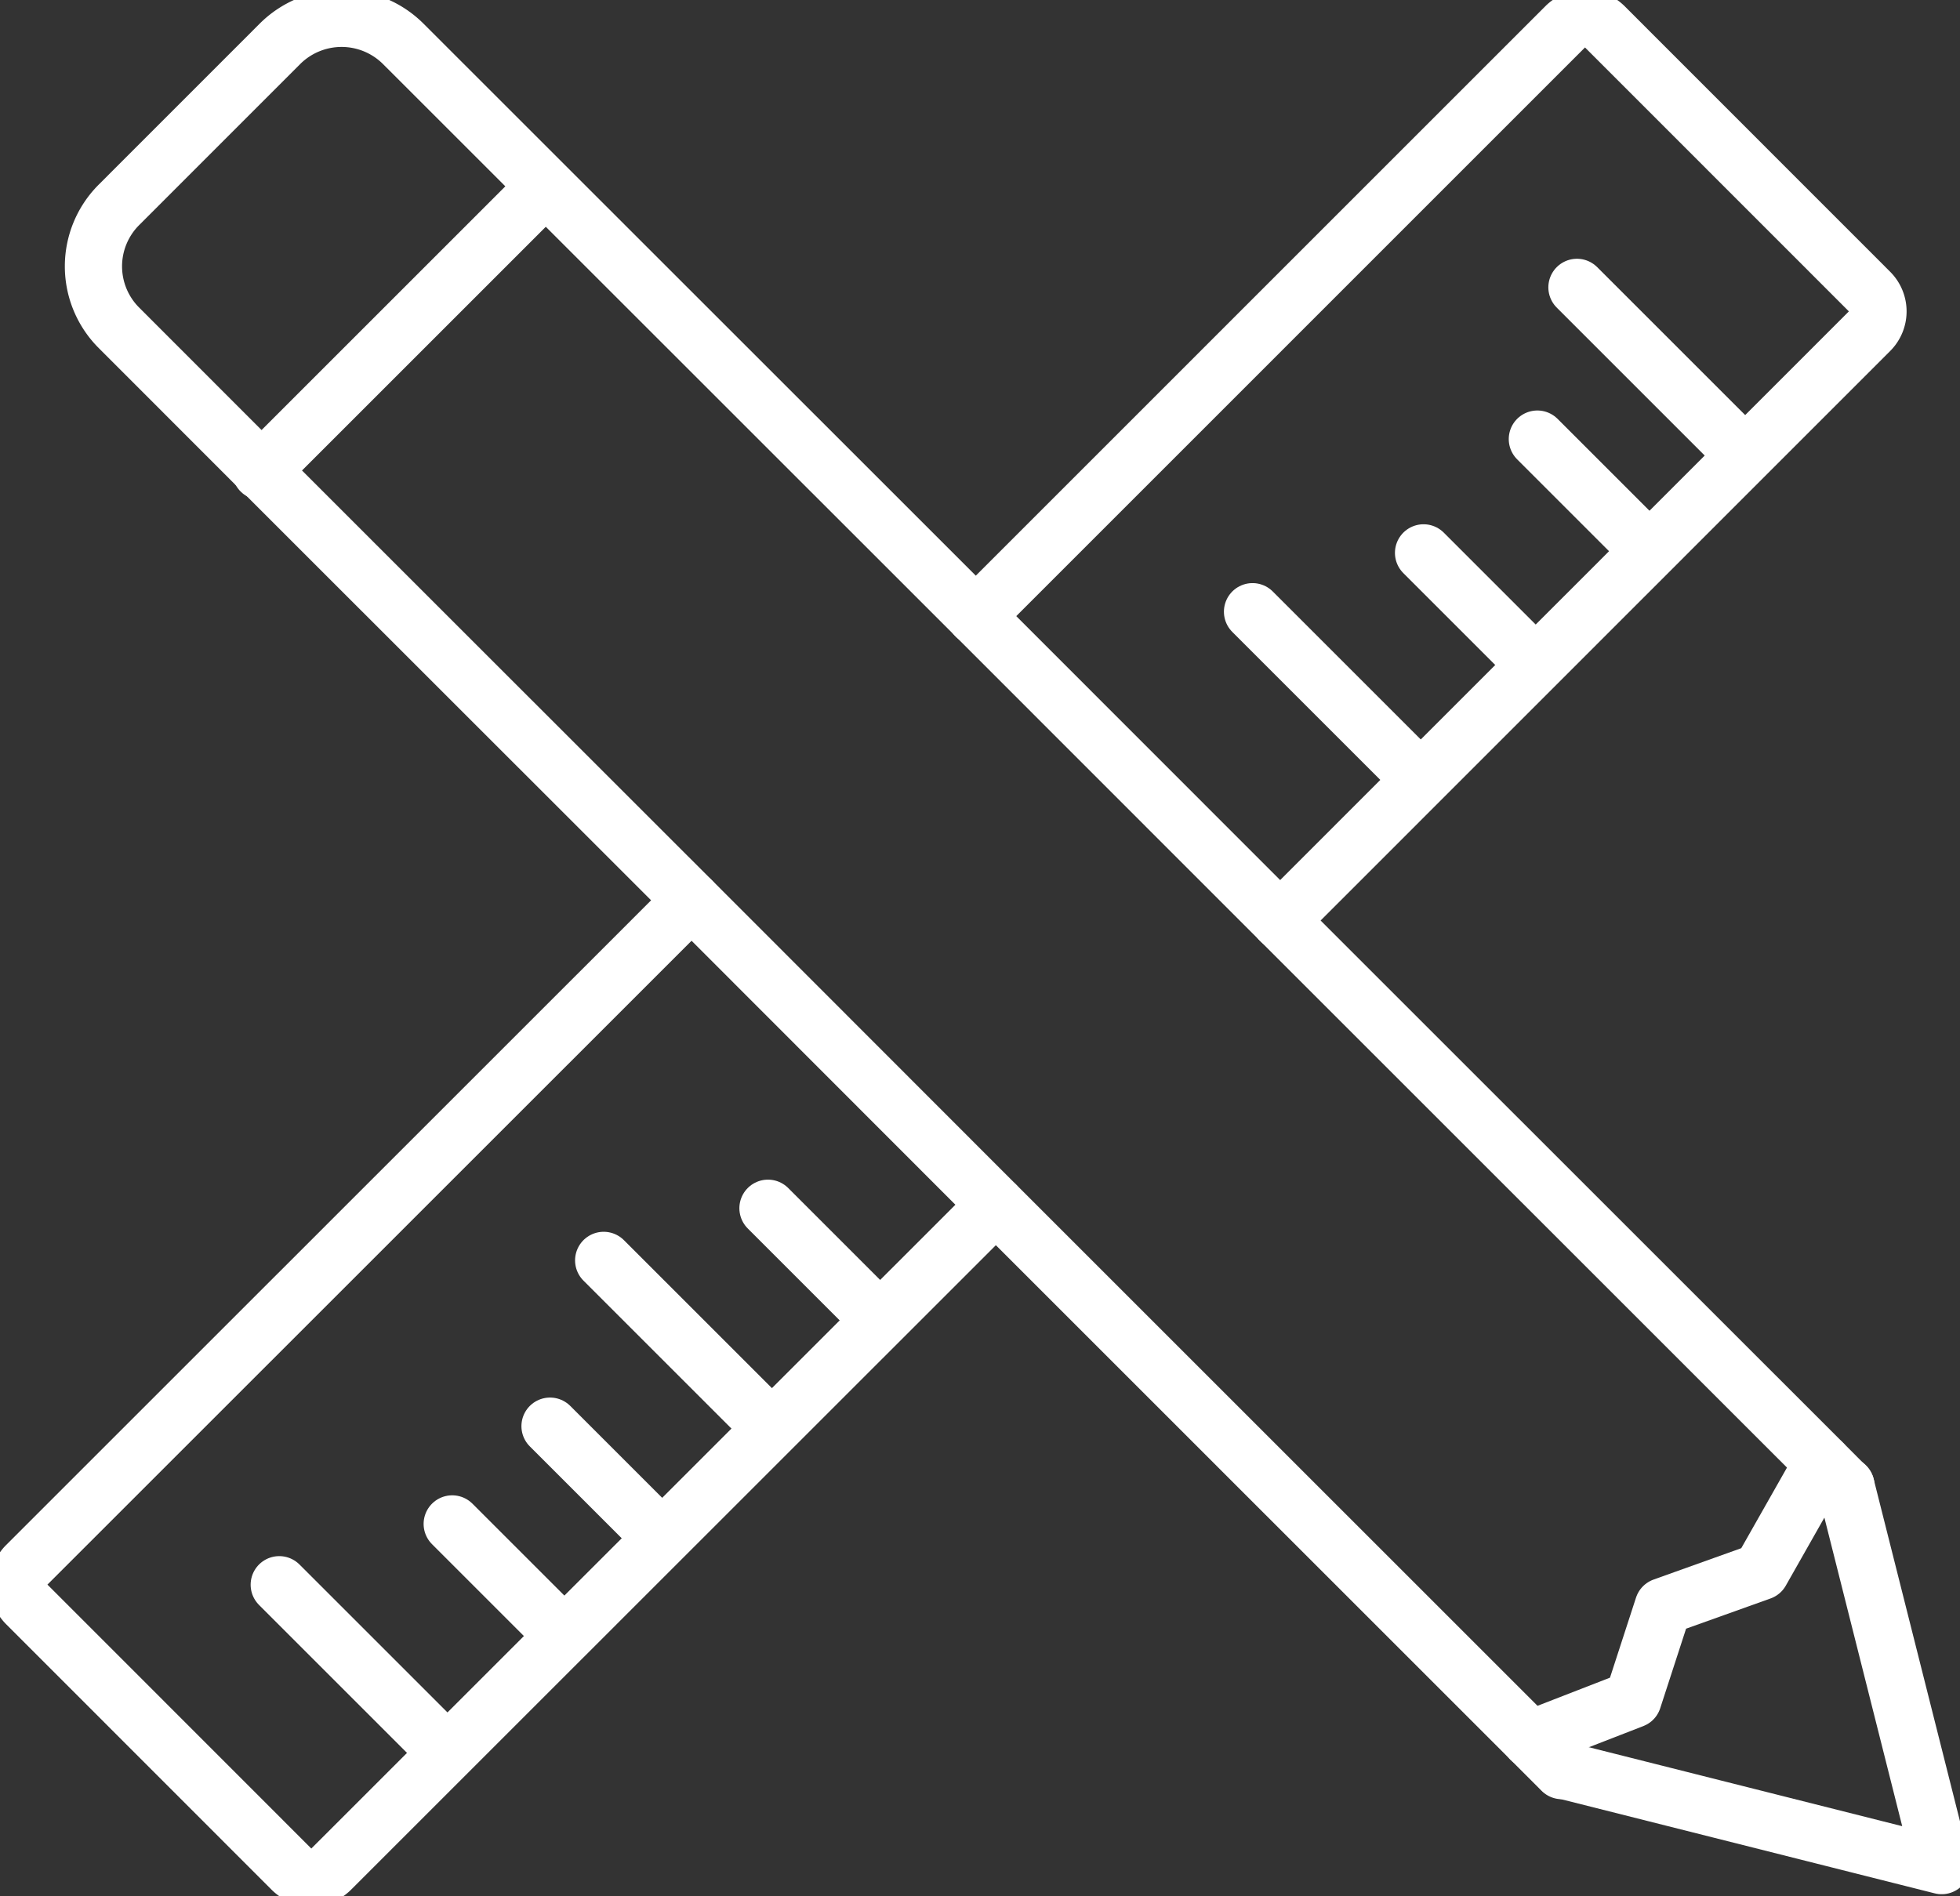
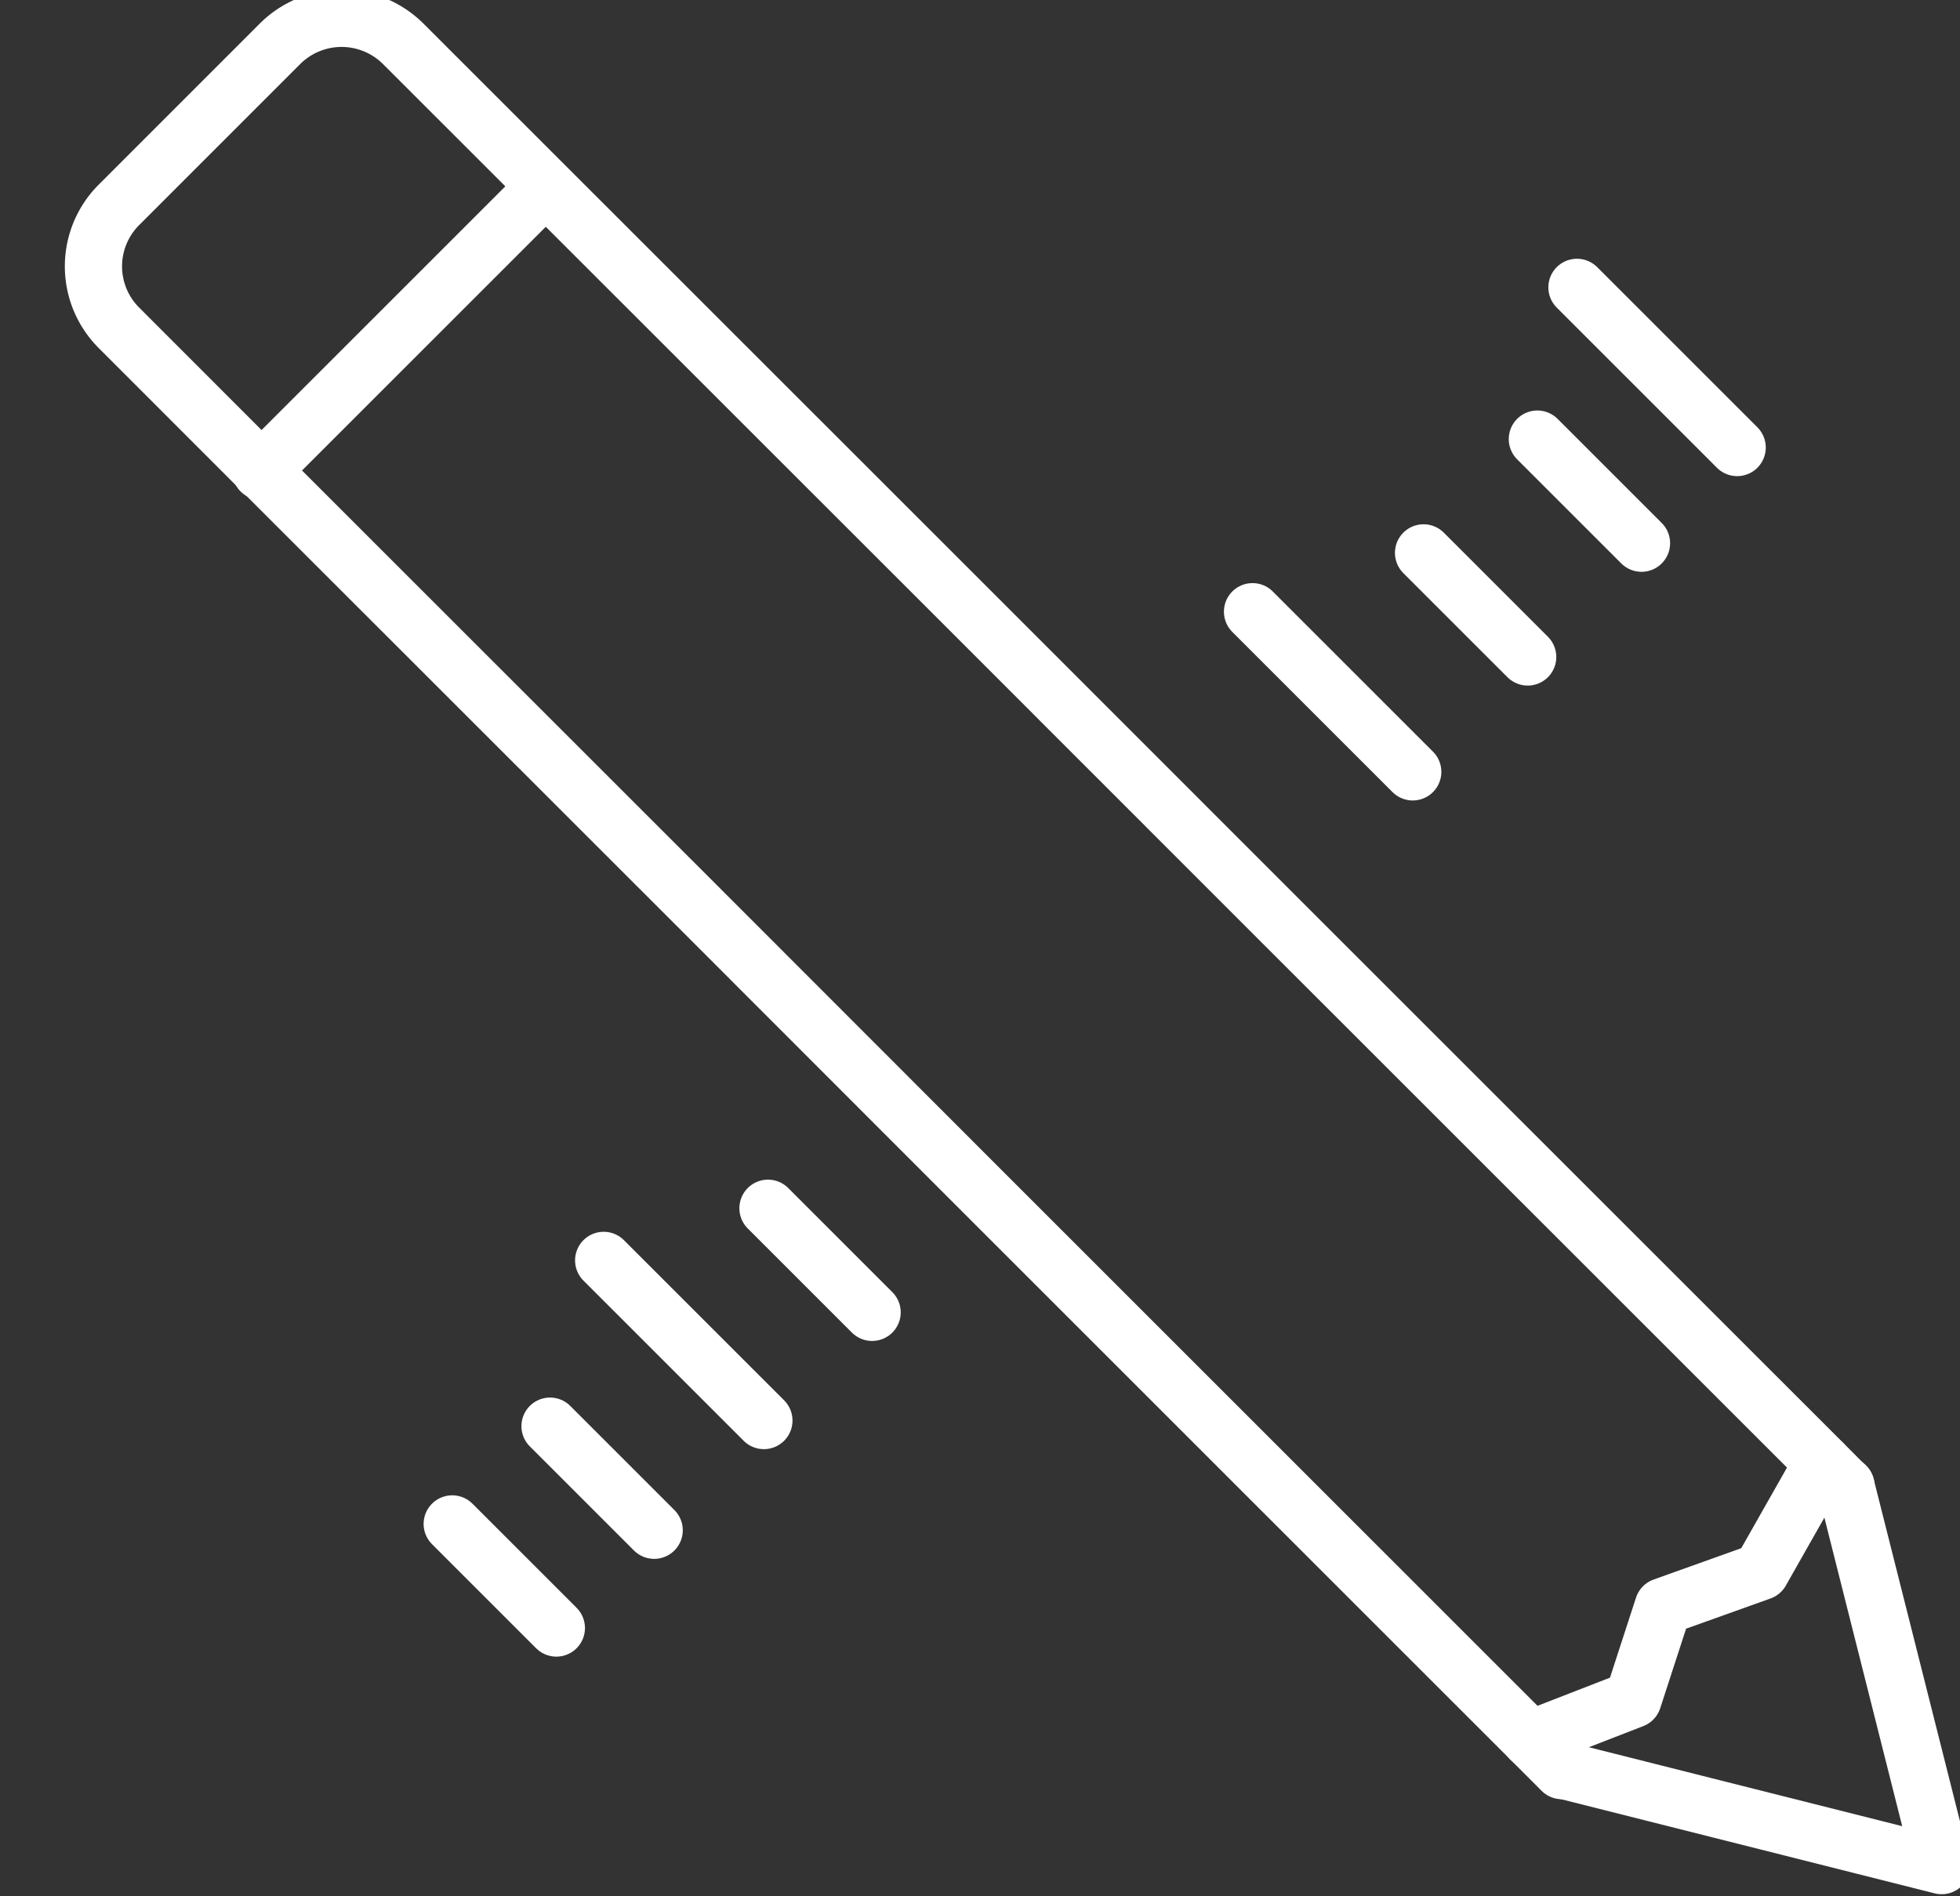
<svg xmlns="http://www.w3.org/2000/svg" id="Group_1401" data-name="Group 1401" width="68.51" height="66.291" viewBox="0 0 68.51 66.291">
  <rect x="0" y="0" width="68.51" height="66.291" fill="#333333" stroke="none" />
  <defs>
    <clipPath id="clip-path">
      <rect id="Rectangle_1462" data-name="Rectangle 1462" width="68.51" height="66.291" fill="none" stroke="#fff" stroke-width="2" />
    </clipPath>
  </defs>
  <g id="Group_1400" data-name="Group 1400" clip-path="url(#clip-path)">
-     <path id="Path_6832" data-name="Path 6832" d="M106.453,22.91,127.068,2.292a.963.963,0,0,1,1.362,0l9.278,9.282a.958.958,0,0,1,0,1.358L117.093,33.551" transform="translate(-72.347 -1.366)" fill="none" stroke="#fff" stroke-linecap="round" stroke-linejoin="round" stroke-width="2" />
-     <path id="Path_6833" data-name="Path 6833" d="M25.53,98.256,2.282,121.5a.958.958,0,0,0,0,1.358l9.278,9.282a.963.963,0,0,0,1.362,0L36.166,108.9" transform="translate(-1.359 -66.776)" fill="none" stroke="#fff" stroke-linecap="round" stroke-linejoin="round" stroke-width="2" />
-     <line id="Line_138" data-name="Line 138" x1="5.6" y1="5.6" transform="translate(9.761 55.407)" fill="none" stroke="#fff" stroke-linecap="round" stroke-linejoin="round" stroke-width="2" />
    <line id="Line_139" data-name="Line 139" x1="5.6" y1="5.6" transform="translate(21.101 44.067)" fill="none" stroke="#fff" stroke-linecap="round" stroke-linejoin="round" stroke-width="2" />
    <line id="Line_140" data-name="Line 140" x1="5.6" y1="5.6" transform="translate(43.781 21.387)" fill="none" stroke="#fff" stroke-linecap="round" stroke-linejoin="round" stroke-width="2" />
    <line id="Line_141" data-name="Line 141" x1="5.6" y1="5.6" transform="translate(55.121 10.047)" fill="none" stroke="#fff" stroke-linecap="round" stroke-linejoin="round" stroke-width="2" />
    <line id="Line_142" data-name="Line 142" x1="3.64" y1="3.64" transform="translate(15.807 53.281)" fill="none" stroke="#fff" stroke-linecap="round" stroke-linejoin="round" stroke-width="2" />
    <line id="Line_143" data-name="Line 143" x1="3.64" y1="3.64" transform="translate(19.226 49.863)" fill="none" stroke="#fff" stroke-linecap="round" stroke-linejoin="round" stroke-width="2" />
    <line id="Line_144" data-name="Line 144" x1="3.64" y1="3.64" transform="translate(49.759 19.33)" fill="none" stroke="#fff" stroke-linecap="round" stroke-linejoin="round" stroke-width="2" />
    <line id="Line_145" data-name="Line 145" x1="3.64" y1="3.64" transform="translate(53.737 15.352)" fill="none" stroke="#fff" stroke-linecap="round" stroke-linejoin="round" stroke-width="2" />
    <line id="Line_146" data-name="Line 146" x1="3.64" y1="3.64" transform="translate(26.844 42.244)" fill="none" stroke="#fff" stroke-linecap="round" stroke-linejoin="round" stroke-width="2" />
    <path id="Path_6834" data-name="Path 6834" d="M71.45,53.324l0,0L70.63,52.5,51.67,33.544,41.031,22.9,21.018,2.892a3.05,3.05,0,0,0-4.308,0L11.082,8.522a3.038,3.038,0,0,0,0,4.3l4.981,4.985,3.18,3.18L31.1,32.84,41.731,43.48,60.418,62.166l1.1,1.1" transform="translate(-6.924 -1.36)" fill="none" stroke="#fff" stroke-linecap="round" stroke-linejoin="round" stroke-width="2" />
    <path id="Path_6835" data-name="Path 6835" d="M170.366,172.059l13.286,3.349-3.35-13.286" transform="translate(-115.783 -110.18)" fill="none" stroke="#fff" stroke-linecap="round" stroke-linejoin="round" stroke-width="2" />
    <path id="Path_6836" data-name="Path 6836" d="M177.179,159.636l-2.155,3.8-3.415,1.222-1.056,3.249-3.586,1.393" transform="translate(-113.473 -108.49)" fill="none" stroke="#fff" stroke-linecap="round" stroke-linejoin="round" stroke-width="2" />
    <line id="Line_147" data-name="Line 147" x1="9.936" y2="9.936" transform="translate(9.116 6.54)" fill="none" stroke="#fff" stroke-linecap="round" stroke-linejoin="round" stroke-width="2" />
  </g>
</svg>